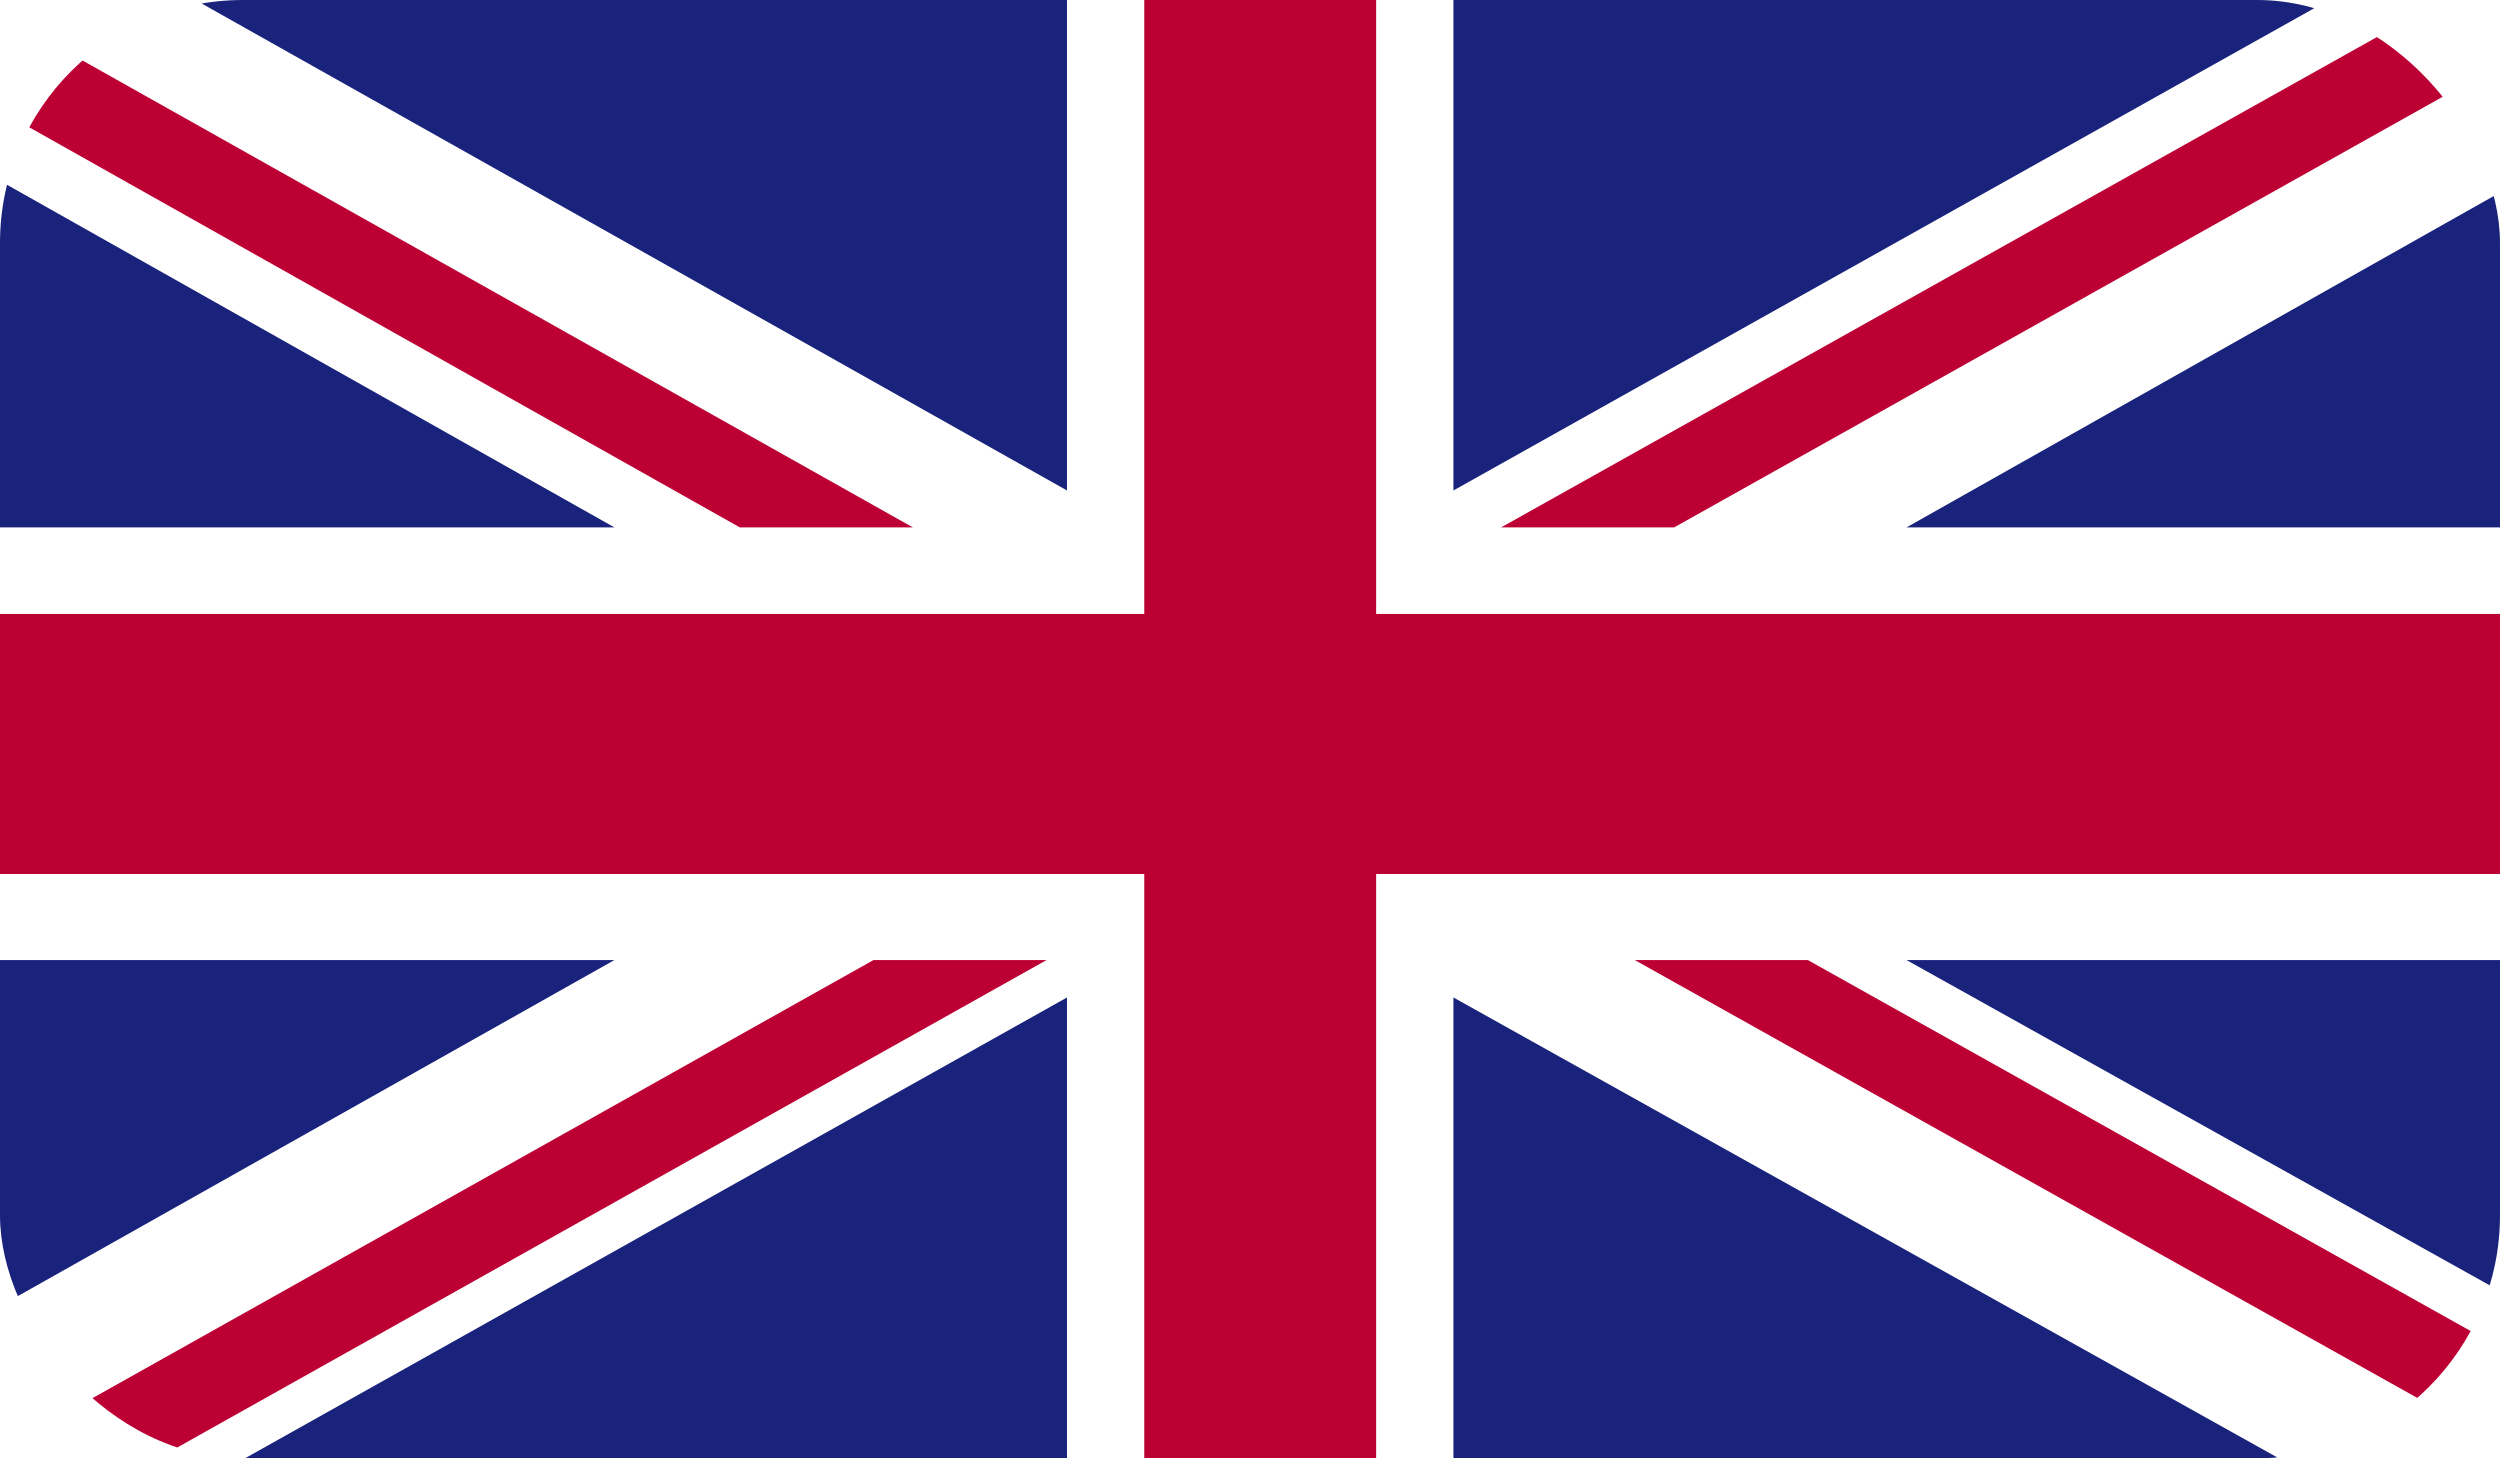
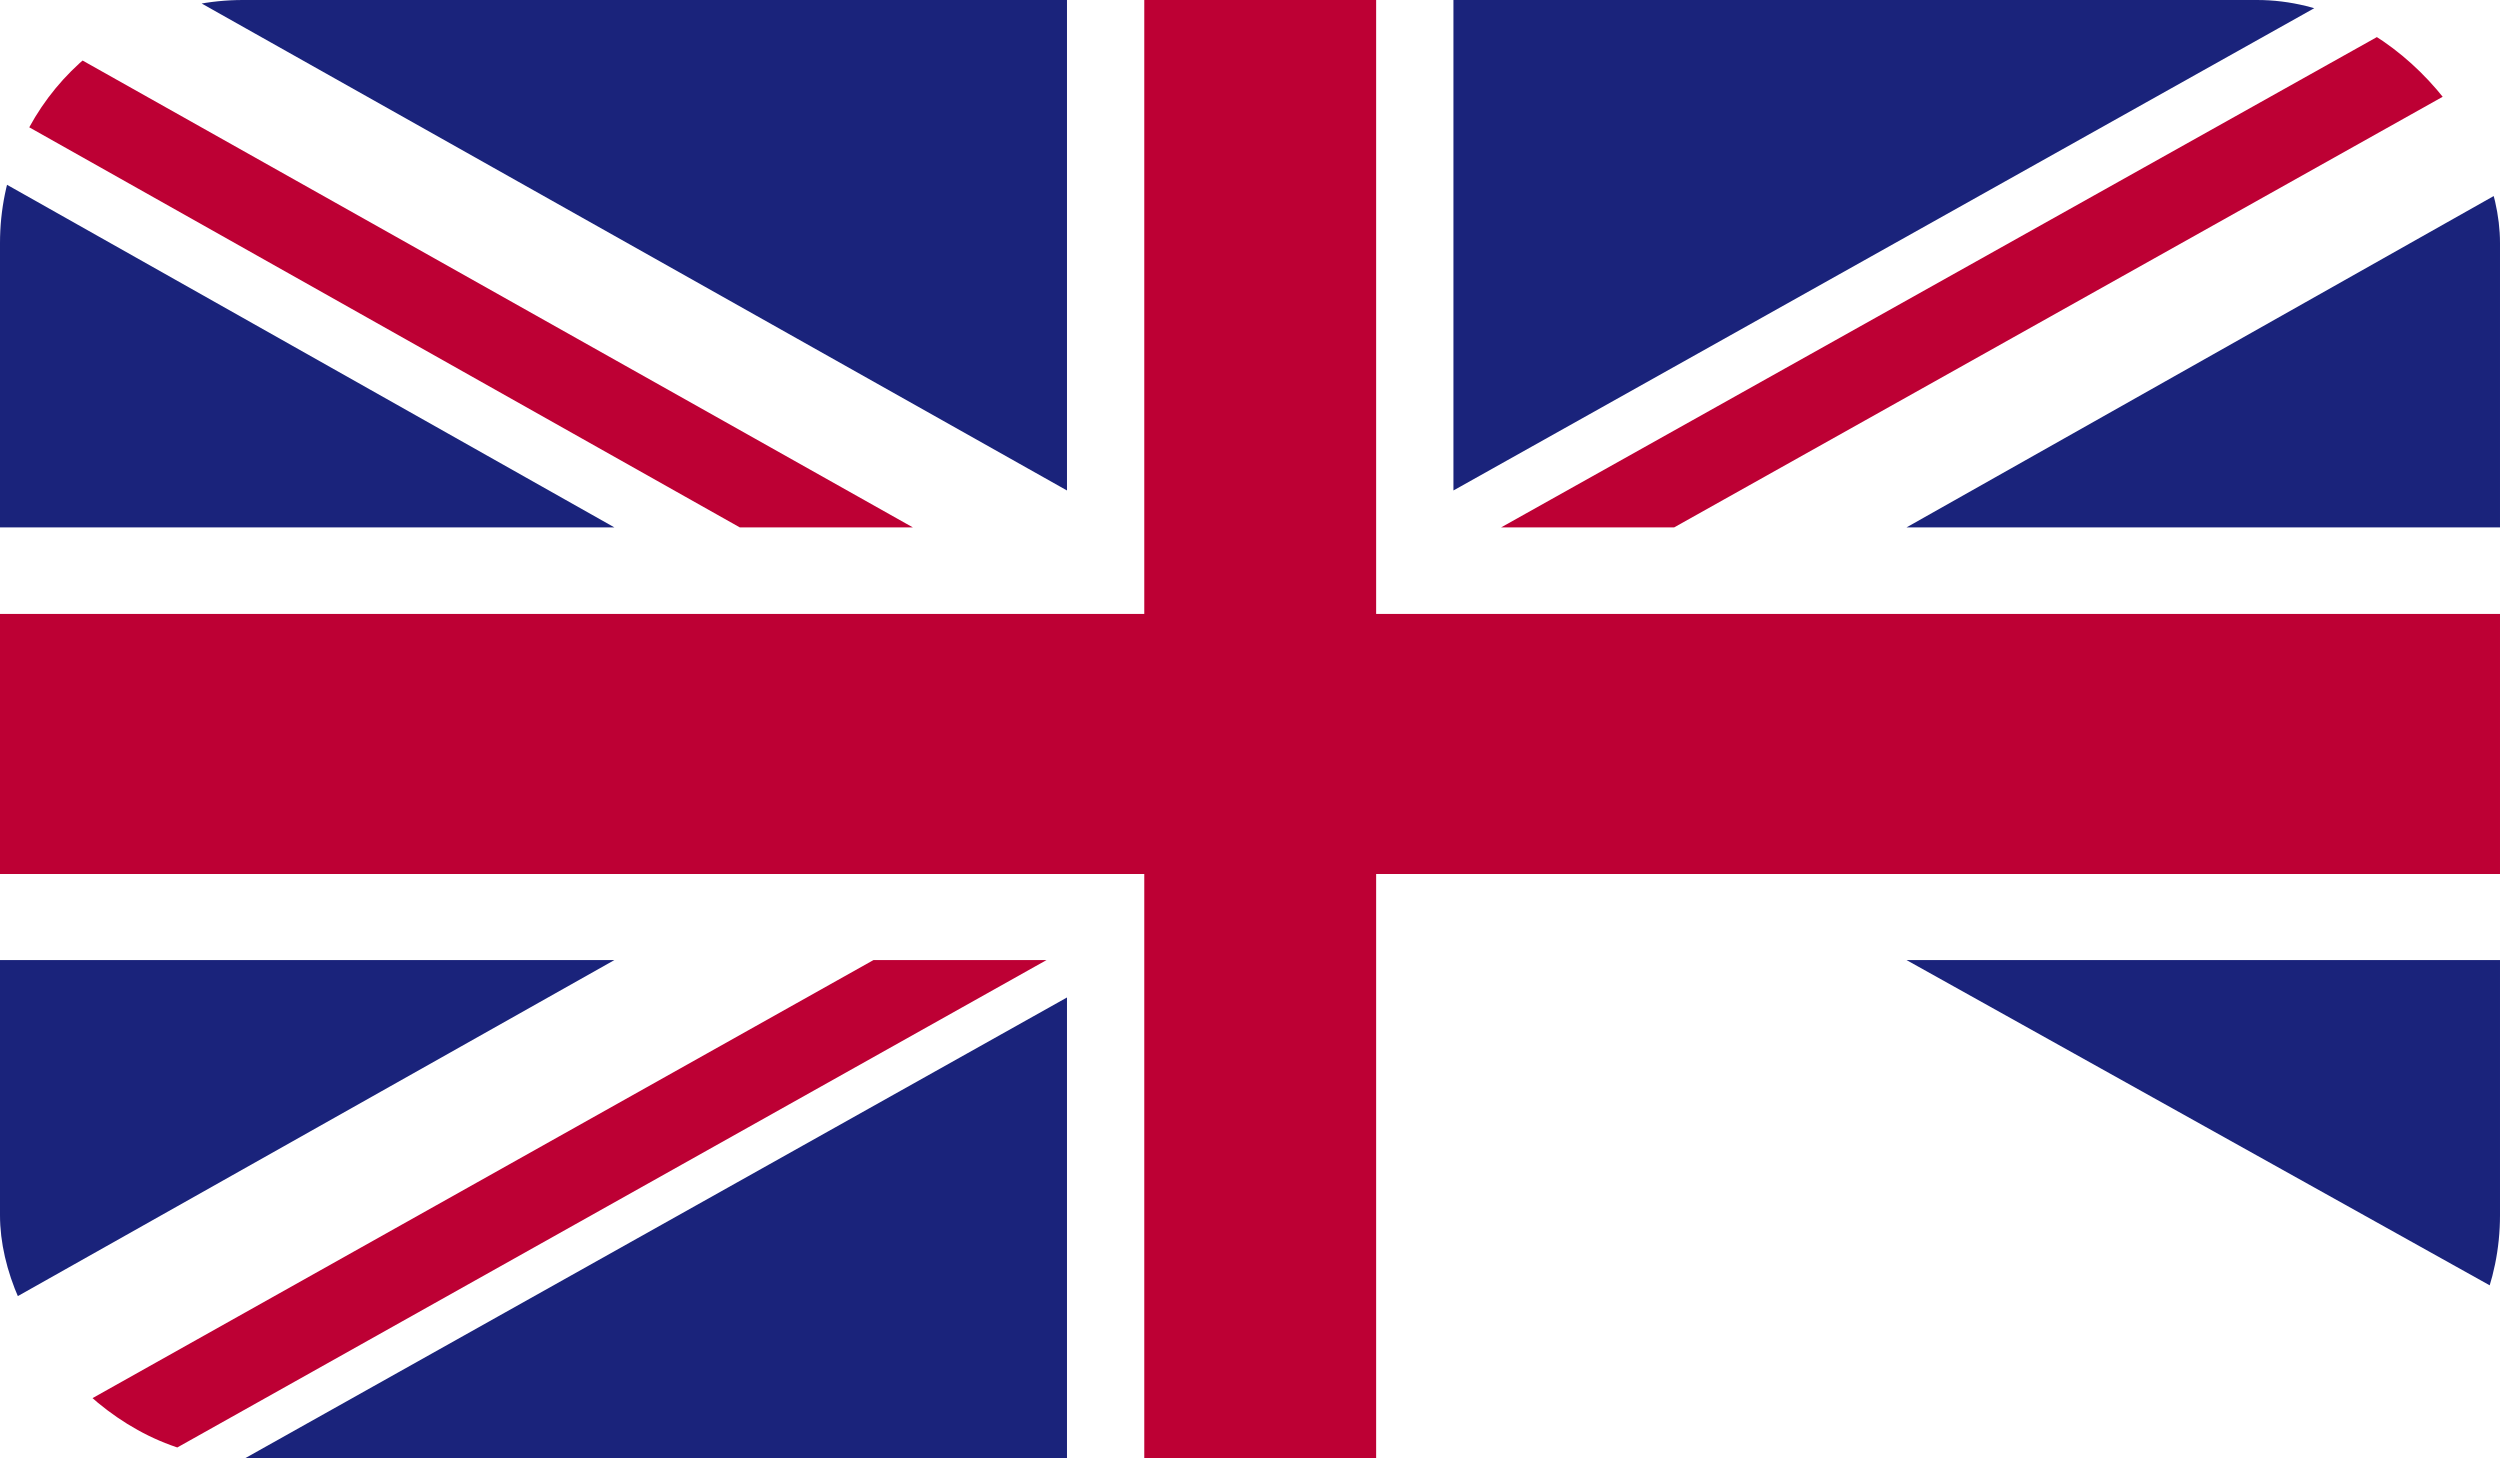
<svg xmlns="http://www.w3.org/2000/svg" viewBox="0 0 51.43 30">
  <defs>
    <style>.cls-1{fill:none;}.cls-2{clip-path:url(#clip-path);}.cls-3{fill:#fff;}.cls-4{fill:#bd0034;}.cls-5{fill:#1a237b;}</style>
    <clipPath id="clip-path">
      <rect class="cls-1" width="51.43" height="30" rx="5" />
    </clipPath>
  </defs>
  <g id="Layer_2" data-name="Layer 2">
    <g id="Layer_1-2" data-name="Layer 1">
      <g id="UNITED_KINGDOM" data-name="UNITED KINGDOM">
        <g class="cls-2">
-           <rect class="cls-3" width="51.43" height="30" />
          <polygon class="cls-4" points="34.44 10.85 51.43 1.33 51.43 0 50.26 0 30.88 10.85 34.44 10.85" />
-           <polygon class="cls-4" points="33.63 19.75 51.43 29.71 51.43 27.72 37.19 19.75 33.63 19.75" />
          <polygon class="cls-4" points="0 2.28 15.22 10.85 18.78 10.85 0 0.29 0 2.28" />
          <polygon class="cls-4" points="17.97 19.75 0 29.83 0 30 3.25 30 21.53 19.75 17.97 19.75" />
          <polygon class="cls-5" points="47.91 0 29.9 0 29.9 10.09 47.91 0" />
          <polygon class="cls-5" points="21.95 0 4.02 0 21.95 10.09 21.95 0" />
          <polygon class="cls-5" points="51.43 10.85 51.43 3.96 39.22 10.85 51.43 10.85" />
          <polygon class="cls-5" points="51.43 26.56 51.43 19.75 39.22 19.75 51.43 26.56" />
          <polygon class="cls-5" points="5.04 30 21.95 30 21.95 20.52 5.04 30" />
-           <polygon class="cls-5" points="29.9 30 46.88 30 29.9 20.52 29.9 30" />
          <polygon class="cls-5" points="0 19.75 0 26.87 12.64 19.75 0 19.75" />
          <polygon class="cls-5" points="0 10.85 12.64 10.85 0 3.72 0 10.85" />
          <polygon class="cls-4" points="23.54 0 23.54 12.63 0 12.63 0 17.98 23.54 17.98 23.54 30 28.31 30 28.31 17.98 51.43 17.98 51.43 12.63 28.31 12.63 28.31 0 23.54 0" />
        </g>
      </g>
    </g>
  </g>
</svg>